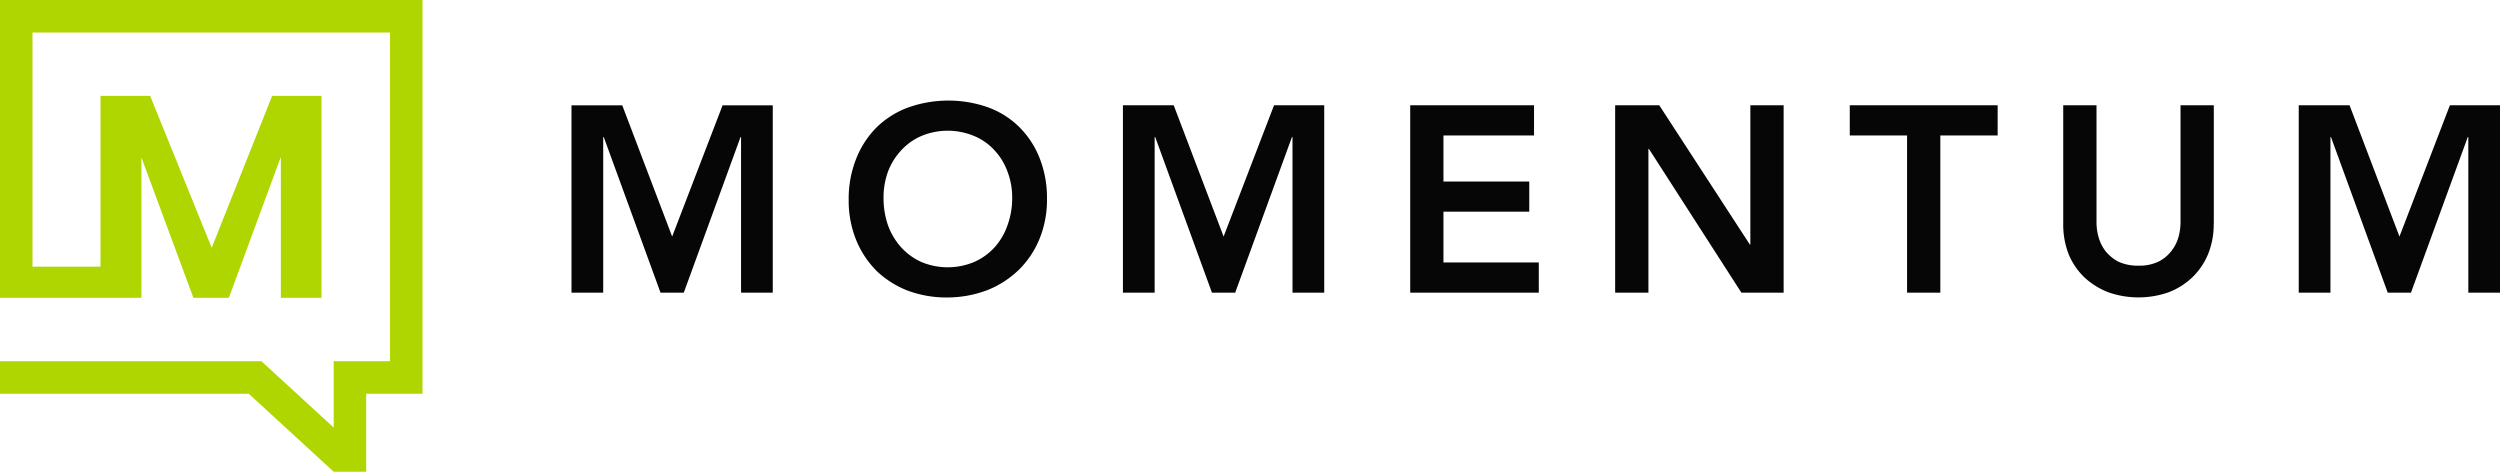
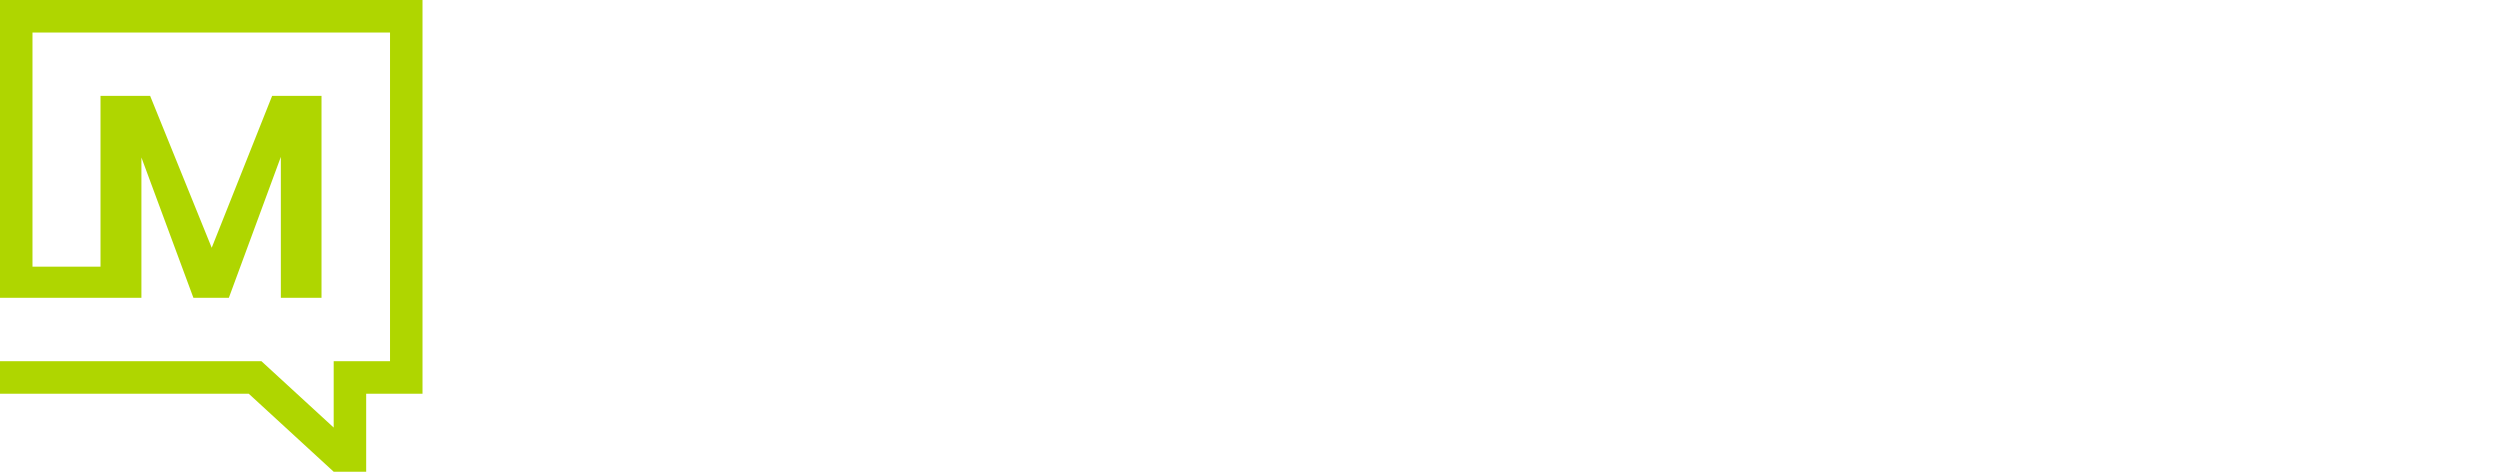
<svg xmlns="http://www.w3.org/2000/svg" width="307.377" height="57.996" viewBox="0 0 307.377 57.996">
  <defs>
    <clipPath id="m8norjd6ia">
      <path data-name="Rectangle 2069" style="fill:#fff" d="M0 0h307.377v57.996H0z" />
    </clipPath>
  </defs>
  <g style="clip-path:url(#m8norjd6ia)">
    <path data-name="Path 44659" d="M17.387 36.616V19.362l6.393 17.254h4.357l6.393-17.325v17.325h5V11.784h-6.07l-7.43 18.679-7.572-18.679h-6.1v21H3.994V4h43.959v40.409h-6.926v8.159l-8.881-8.155H0v4h30.589L41.027 58h3.995v-9.588h6.926V0H0v36.616z" style="fill:#afd600" />
-     <path data-name="Path 44660" d="M56.242 10.478h6.233l6.136 16.139 6.2-16.139h6.171v23.038h-3.9V14.38h-.062l-6.98 19.136h-2.858L60.2 14.38h-.066v19.136h-3.9V10.478zm34.074 11.616a13.274 13.274 0 0 1 .907-5.01 11.4 11.4 0 0 1 2.5-3.871 11.022 11.022 0 0 1 3.831-2.439 14.744 14.744 0 0 1 9.838-.066 10.6 10.6 0 0 1 3.862 2.408 11.116 11.116 0 0 1 2.531 3.84 13.228 13.228 0 0 1 .911 5.01 12.64 12.64 0 0 1-.911 4.913 11.3 11.3 0 0 1-2.531 3.808 11.835 11.835 0 0 1-3.862 2.505 13.926 13.926 0 0 1-4.937.913 13.713 13.713 0 0 1-4.9-.847 11.743 11.743 0 0 1-3.831-2.439 11.494 11.494 0 0 1-2.5-3.808 12.792 12.792 0 0 1-.907-4.913zm4.287-.261a10.151 10.151 0 0 0 .553 3.418 8.2 8.2 0 0 0 1.623 2.7 7.6 7.6 0 0 0 2.468 1.791 8.414 8.414 0 0 0 6.494 0 7.416 7.416 0 0 0 2.5-1.791 7.857 7.857 0 0 0 1.592-2.7 9.691 9.691 0 0 0 .584-3.418 8.793 8.793 0 0 0-.584-3.223 7.606 7.606 0 0 0-1.592-2.6 7.019 7.019 0 0 0-2.5-1.756 8.416 8.416 0 0 0-6.494 0 7.175 7.175 0 0 0-2.468 1.756 7.991 7.991 0 0 0-1.623 2.6 9.294 9.294 0 0 0-.556 3.223zm29.441-11.359h6.233l6.136 16.139 6.2-16.139h6.17v23.038h-3.9V14.376h-.066l-6.98 19.135h-2.859L128 14.376h-.066v19.136h-3.9V10.474zm35.308 0h15.226v3.711h-11.136v5.662h10.551v3.711h-10.551V29.8h11.723v3.711h-15.81V10.478zm25.2 0h5.424l11.134 17.118h.066V10.474h4.092v23.038h-5.194L188.71 15.843h-.066v17.669h-4.091V10.474zm35.9 3.711H213.4v-3.711h18.181v3.711h-7.047v19.331h-4.091V14.185zm37.694 10.867a9.629 9.629 0 0 1-.712 3.773 8.471 8.471 0 0 1-1.947 2.833 8.661 8.661 0 0 1-2.924 1.822 11.213 11.213 0 0 1-7.335 0 9.149 9.149 0 0 1-2.955-1.822 8.45 8.45 0 0 1-1.947-2.833 10.015 10.015 0 0 1-.681-3.773V10.474h4.092v14.449a6.7 6.7 0 0 0 .26 1.791 5.168 5.168 0 0 0 .845 1.693 5.05 5.05 0 0 0 1.593 1.3 5.644 5.644 0 0 0 2.468.488 5.419 5.419 0 0 0 2.434-.488 4.547 4.547 0 0 0 1.592-1.3 4.79 4.79 0 0 0 .876-1.693 6.831 6.831 0 0 0 .261-1.791V10.474h4.092v14.578zm10.47-14.578h6.233l6.136 16.139 6.2-16.139h6.166v23.038h-3.9V14.376h-.066L282.4 33.512h-2.858l-6.98-19.135h-.062v19.135h-3.9V10.474z" transform="translate(14.031 2.469)" style="fill:#060606" />
  </g>
</svg>